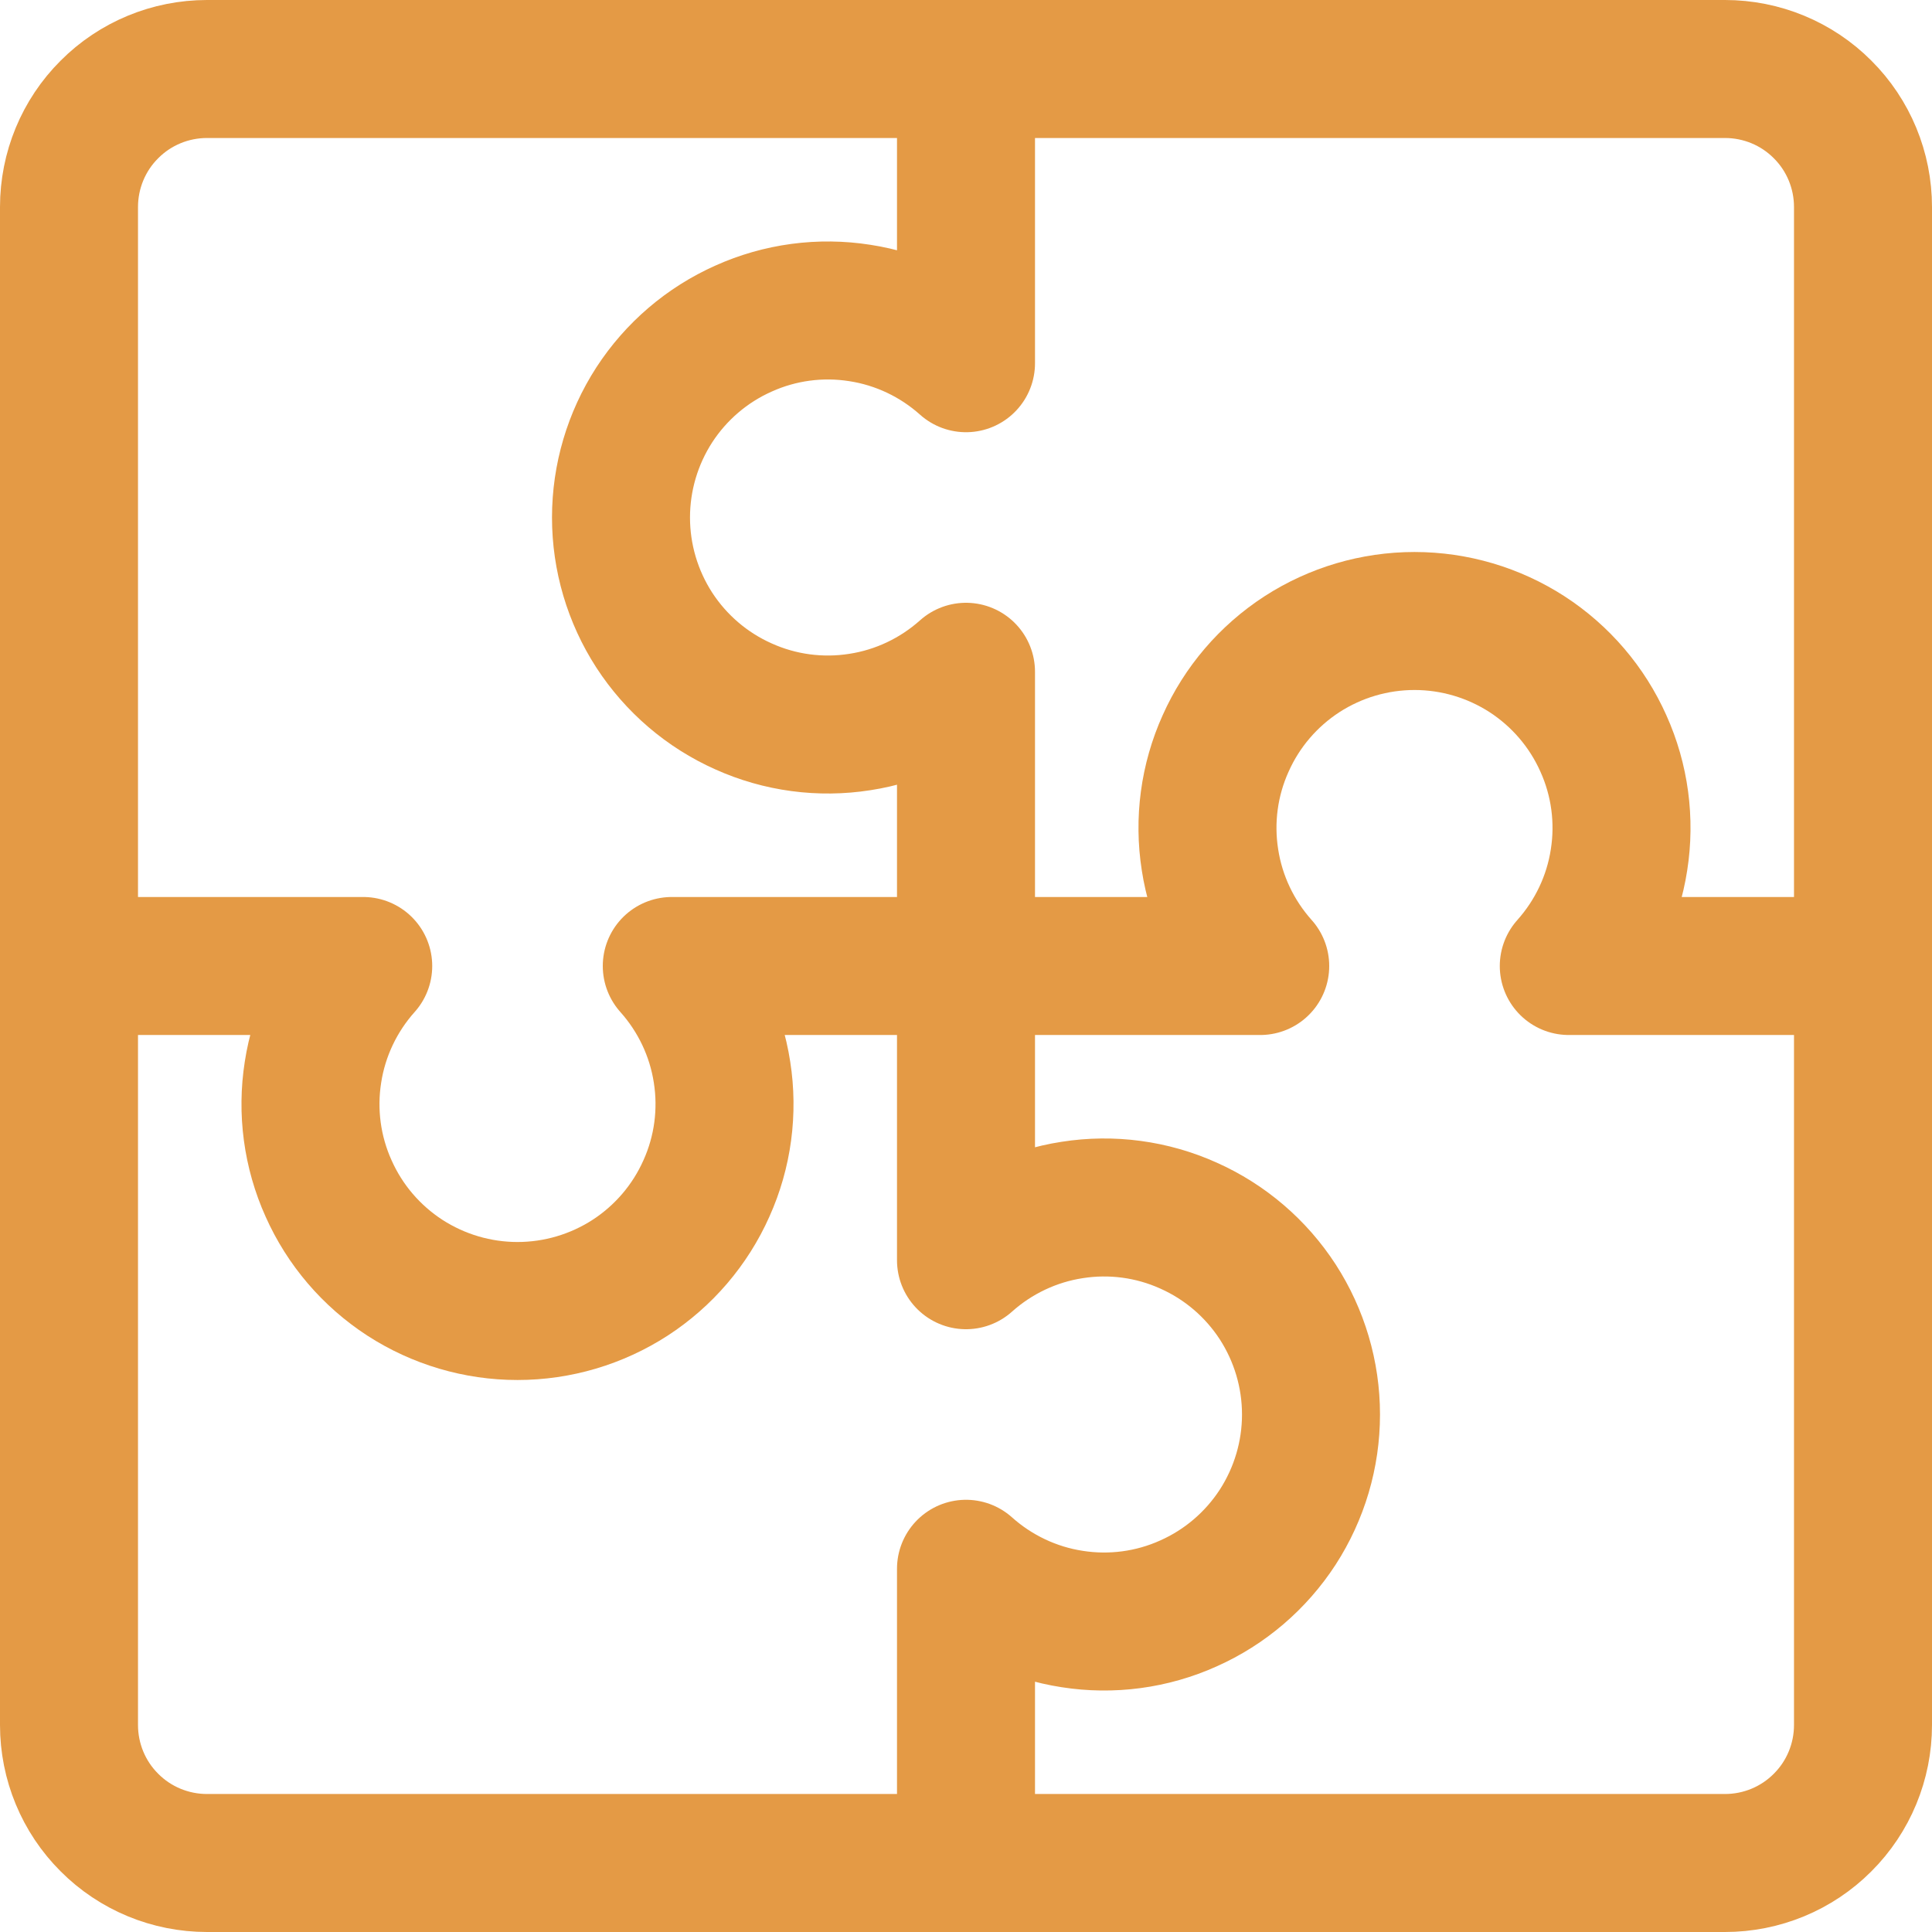
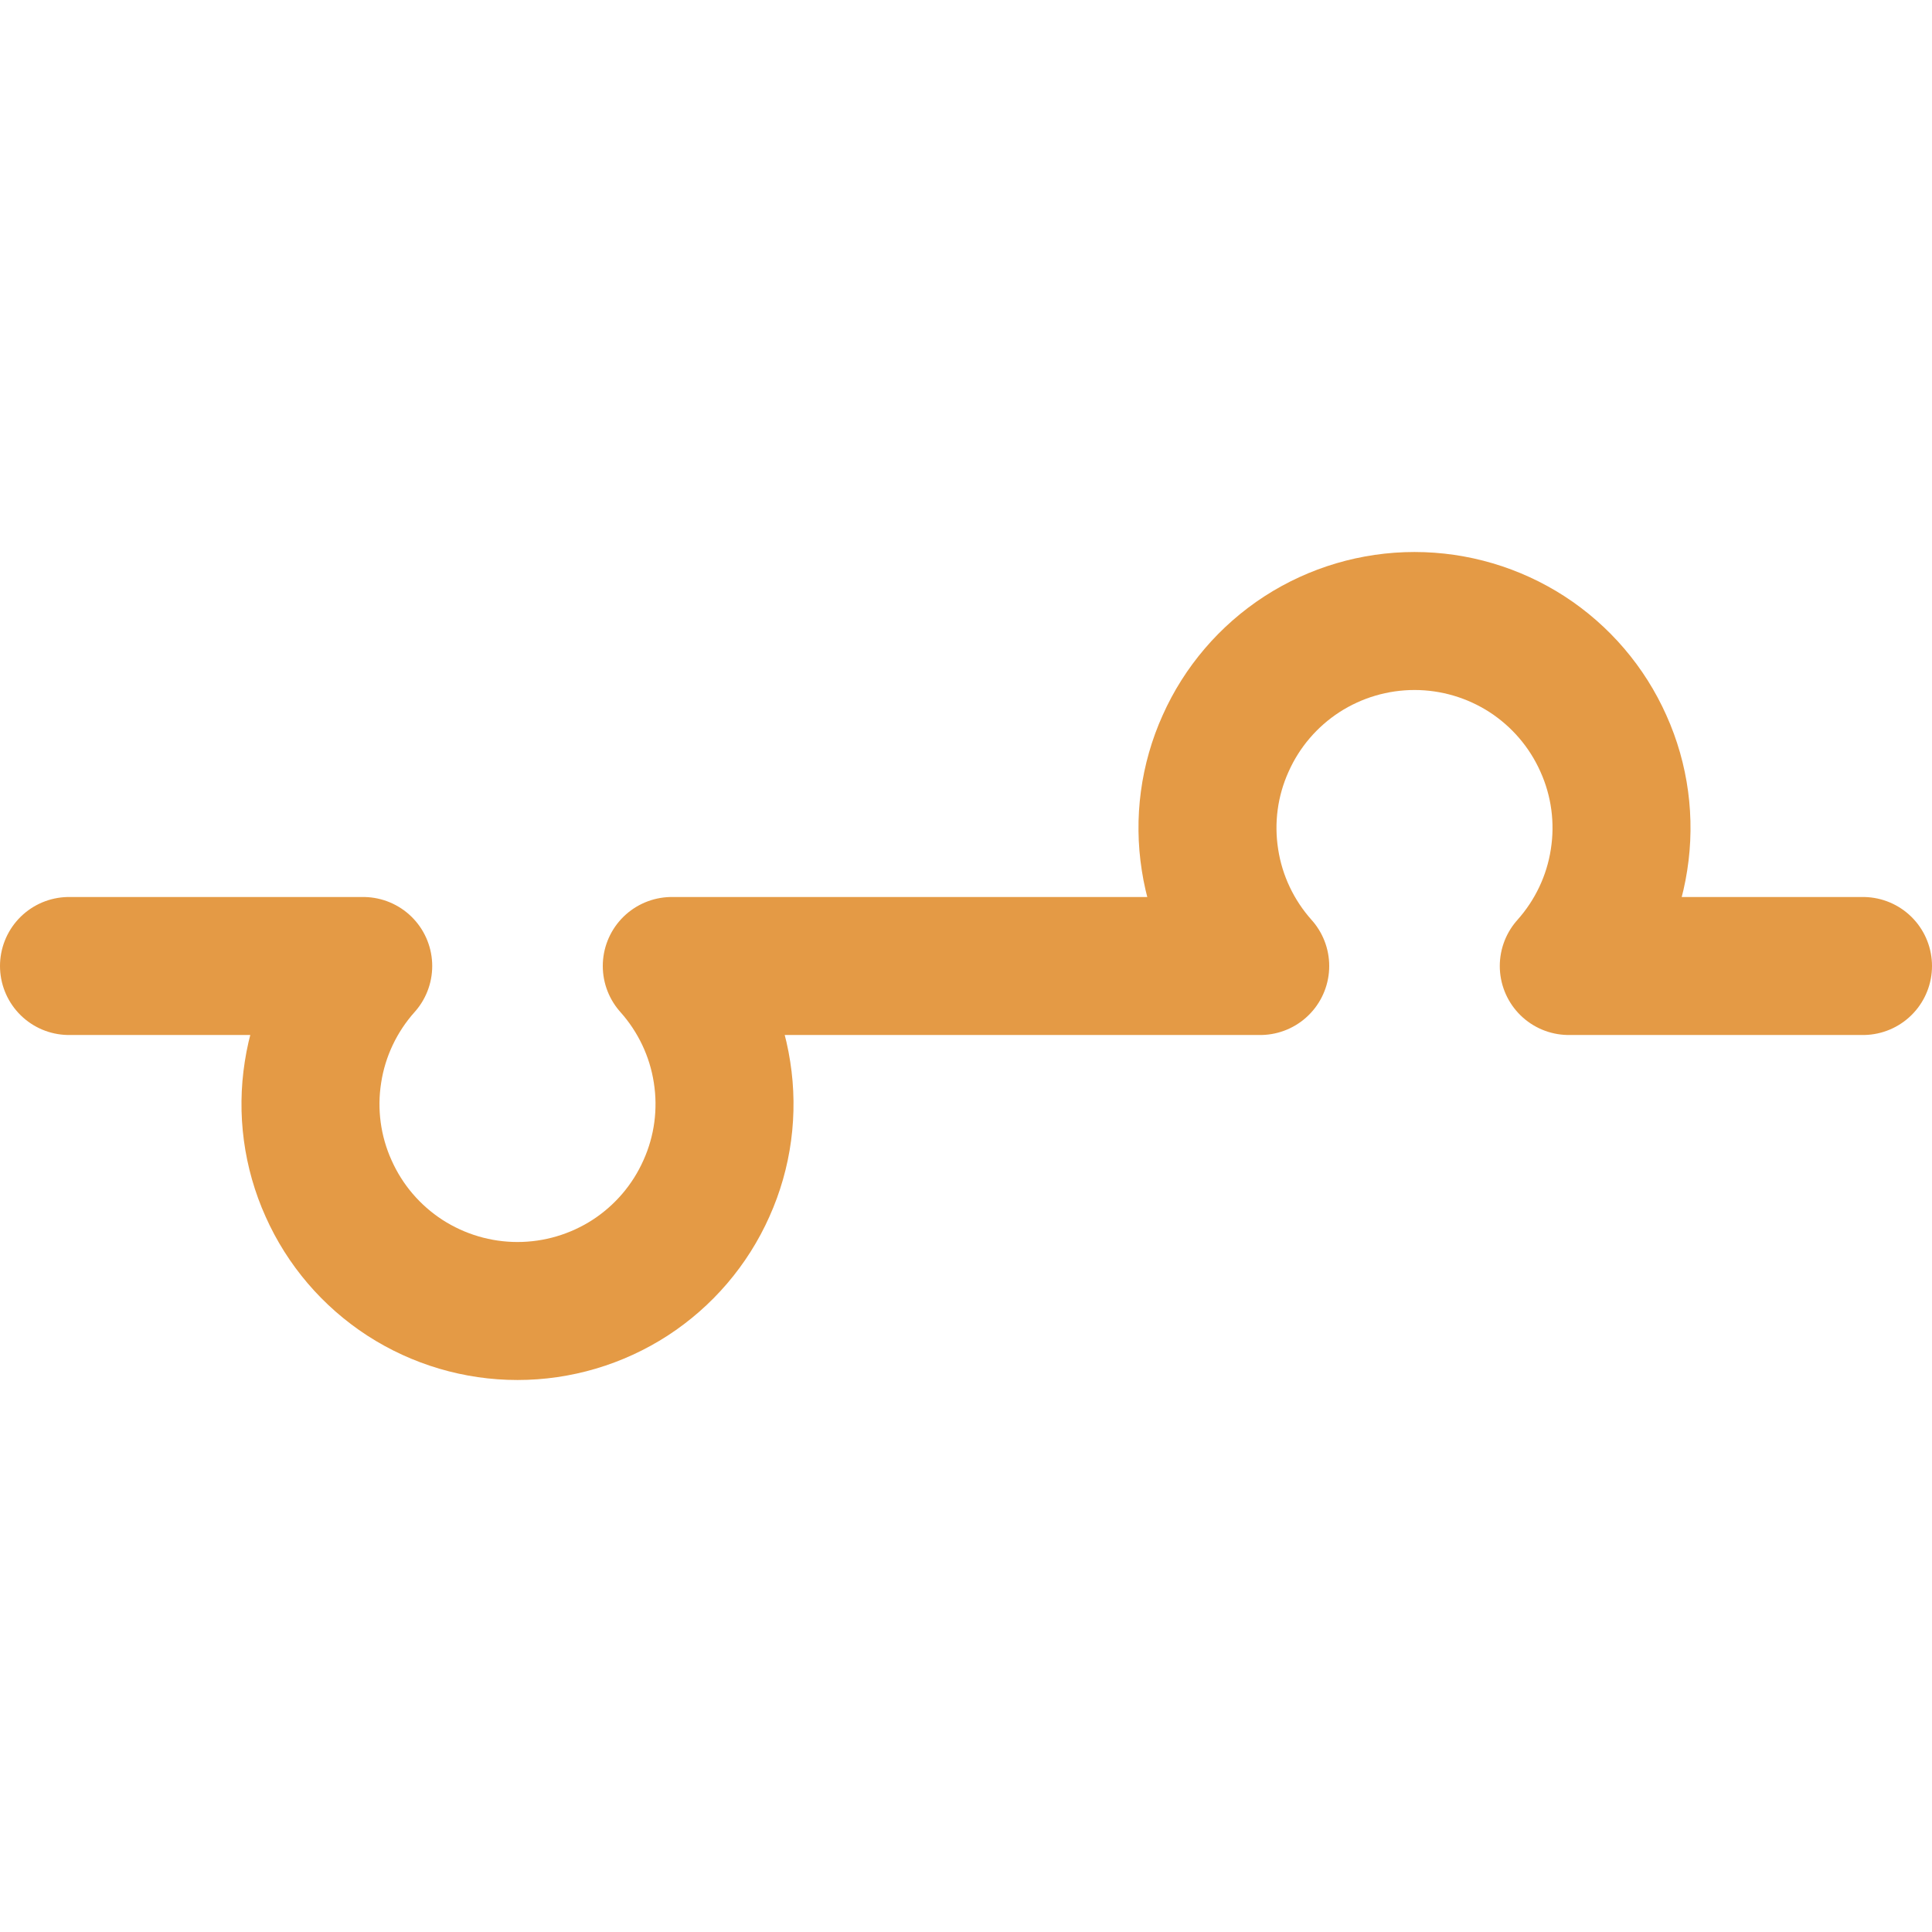
<svg xmlns="http://www.w3.org/2000/svg" width="14" height="14" viewBox="0 0 14 14" fill="none">
  <g clip-path="url(#clip0_1054_5855)">
-     <path d="M12.5 0.5H1.5C1.235 0.5 0.98 0.605 0.793 0.793C0.605 0.98 0.5 1.235 0.5 1.5V12.5C0.5 12.765 0.605 13.02 0.793 13.207C0.98 13.395 1.235 13.5 1.5 13.5H12.5C12.765 13.5 13.02 13.395 13.207 13.207C13.395 13.02 13.5 12.765 13.5 12.5V1.5C13.5 1.235 13.395 0.98 13.207 0.793C13.02 0.605 12.765 0.5 12.5 0.5Z" stroke="#E49A45" stroke-linecap="round" stroke-linejoin="round" />
-     <path d="M7 0.5V2.632C6.784 2.439 6.517 2.312 6.231 2.268C5.945 2.223 5.652 2.262 5.388 2.381C5.123 2.499 4.899 2.691 4.741 2.934C4.584 3.177 4.5 3.46 4.5 3.75C4.5 4.04 4.584 4.323 4.741 4.566C4.899 4.809 5.123 5.001 5.388 5.119C5.652 5.238 5.945 5.277 6.231 5.232C6.517 5.188 6.784 5.061 7 4.868V9.132C7.216 8.939 7.483 8.812 7.769 8.768C8.055 8.723 8.348 8.762 8.612 8.881C8.877 8.999 9.101 9.191 9.259 9.434C9.416 9.677 9.5 9.96 9.5 10.25C9.5 10.54 9.416 10.823 9.259 11.066C9.101 11.309 8.877 11.501 8.612 11.619C8.348 11.738 8.055 11.777 7.769 11.732C7.483 11.688 7.216 11.561 7 11.368V13.5" stroke="#E49A45" stroke-linecap="round" stroke-linejoin="round" />
    <path d="M0.5 7H2.632C2.439 7.216 2.312 7.483 2.268 7.769C2.223 8.055 2.262 8.348 2.381 8.612C2.499 8.877 2.691 9.101 2.934 9.259C3.177 9.416 3.46 9.5 3.75 9.5C4.04 9.5 4.323 9.416 4.566 9.259C4.809 9.101 5.001 8.877 5.119 8.612C5.238 8.348 5.277 8.055 5.232 7.769C5.188 7.483 5.061 7.216 4.868 7H9.132C8.939 6.784 8.812 6.517 8.768 6.231C8.723 5.945 8.762 5.652 8.881 5.388C8.999 5.123 9.191 4.899 9.434 4.741C9.677 4.584 9.96 4.5 10.25 4.5C10.54 4.5 10.823 4.584 11.066 4.741C11.309 4.899 11.501 5.123 11.619 5.388C11.738 5.652 11.777 5.945 11.732 6.231C11.688 6.517 11.561 6.784 11.368 7H13.5" stroke="#E49A45" stroke-linecap="round" stroke-linejoin="round" />
  </g>
  <defs>
    <clipPath id="clip0_1054_5855">
      <rect width="14" height="14" fill="white" />
    </clipPath>
  </defs>
</svg>